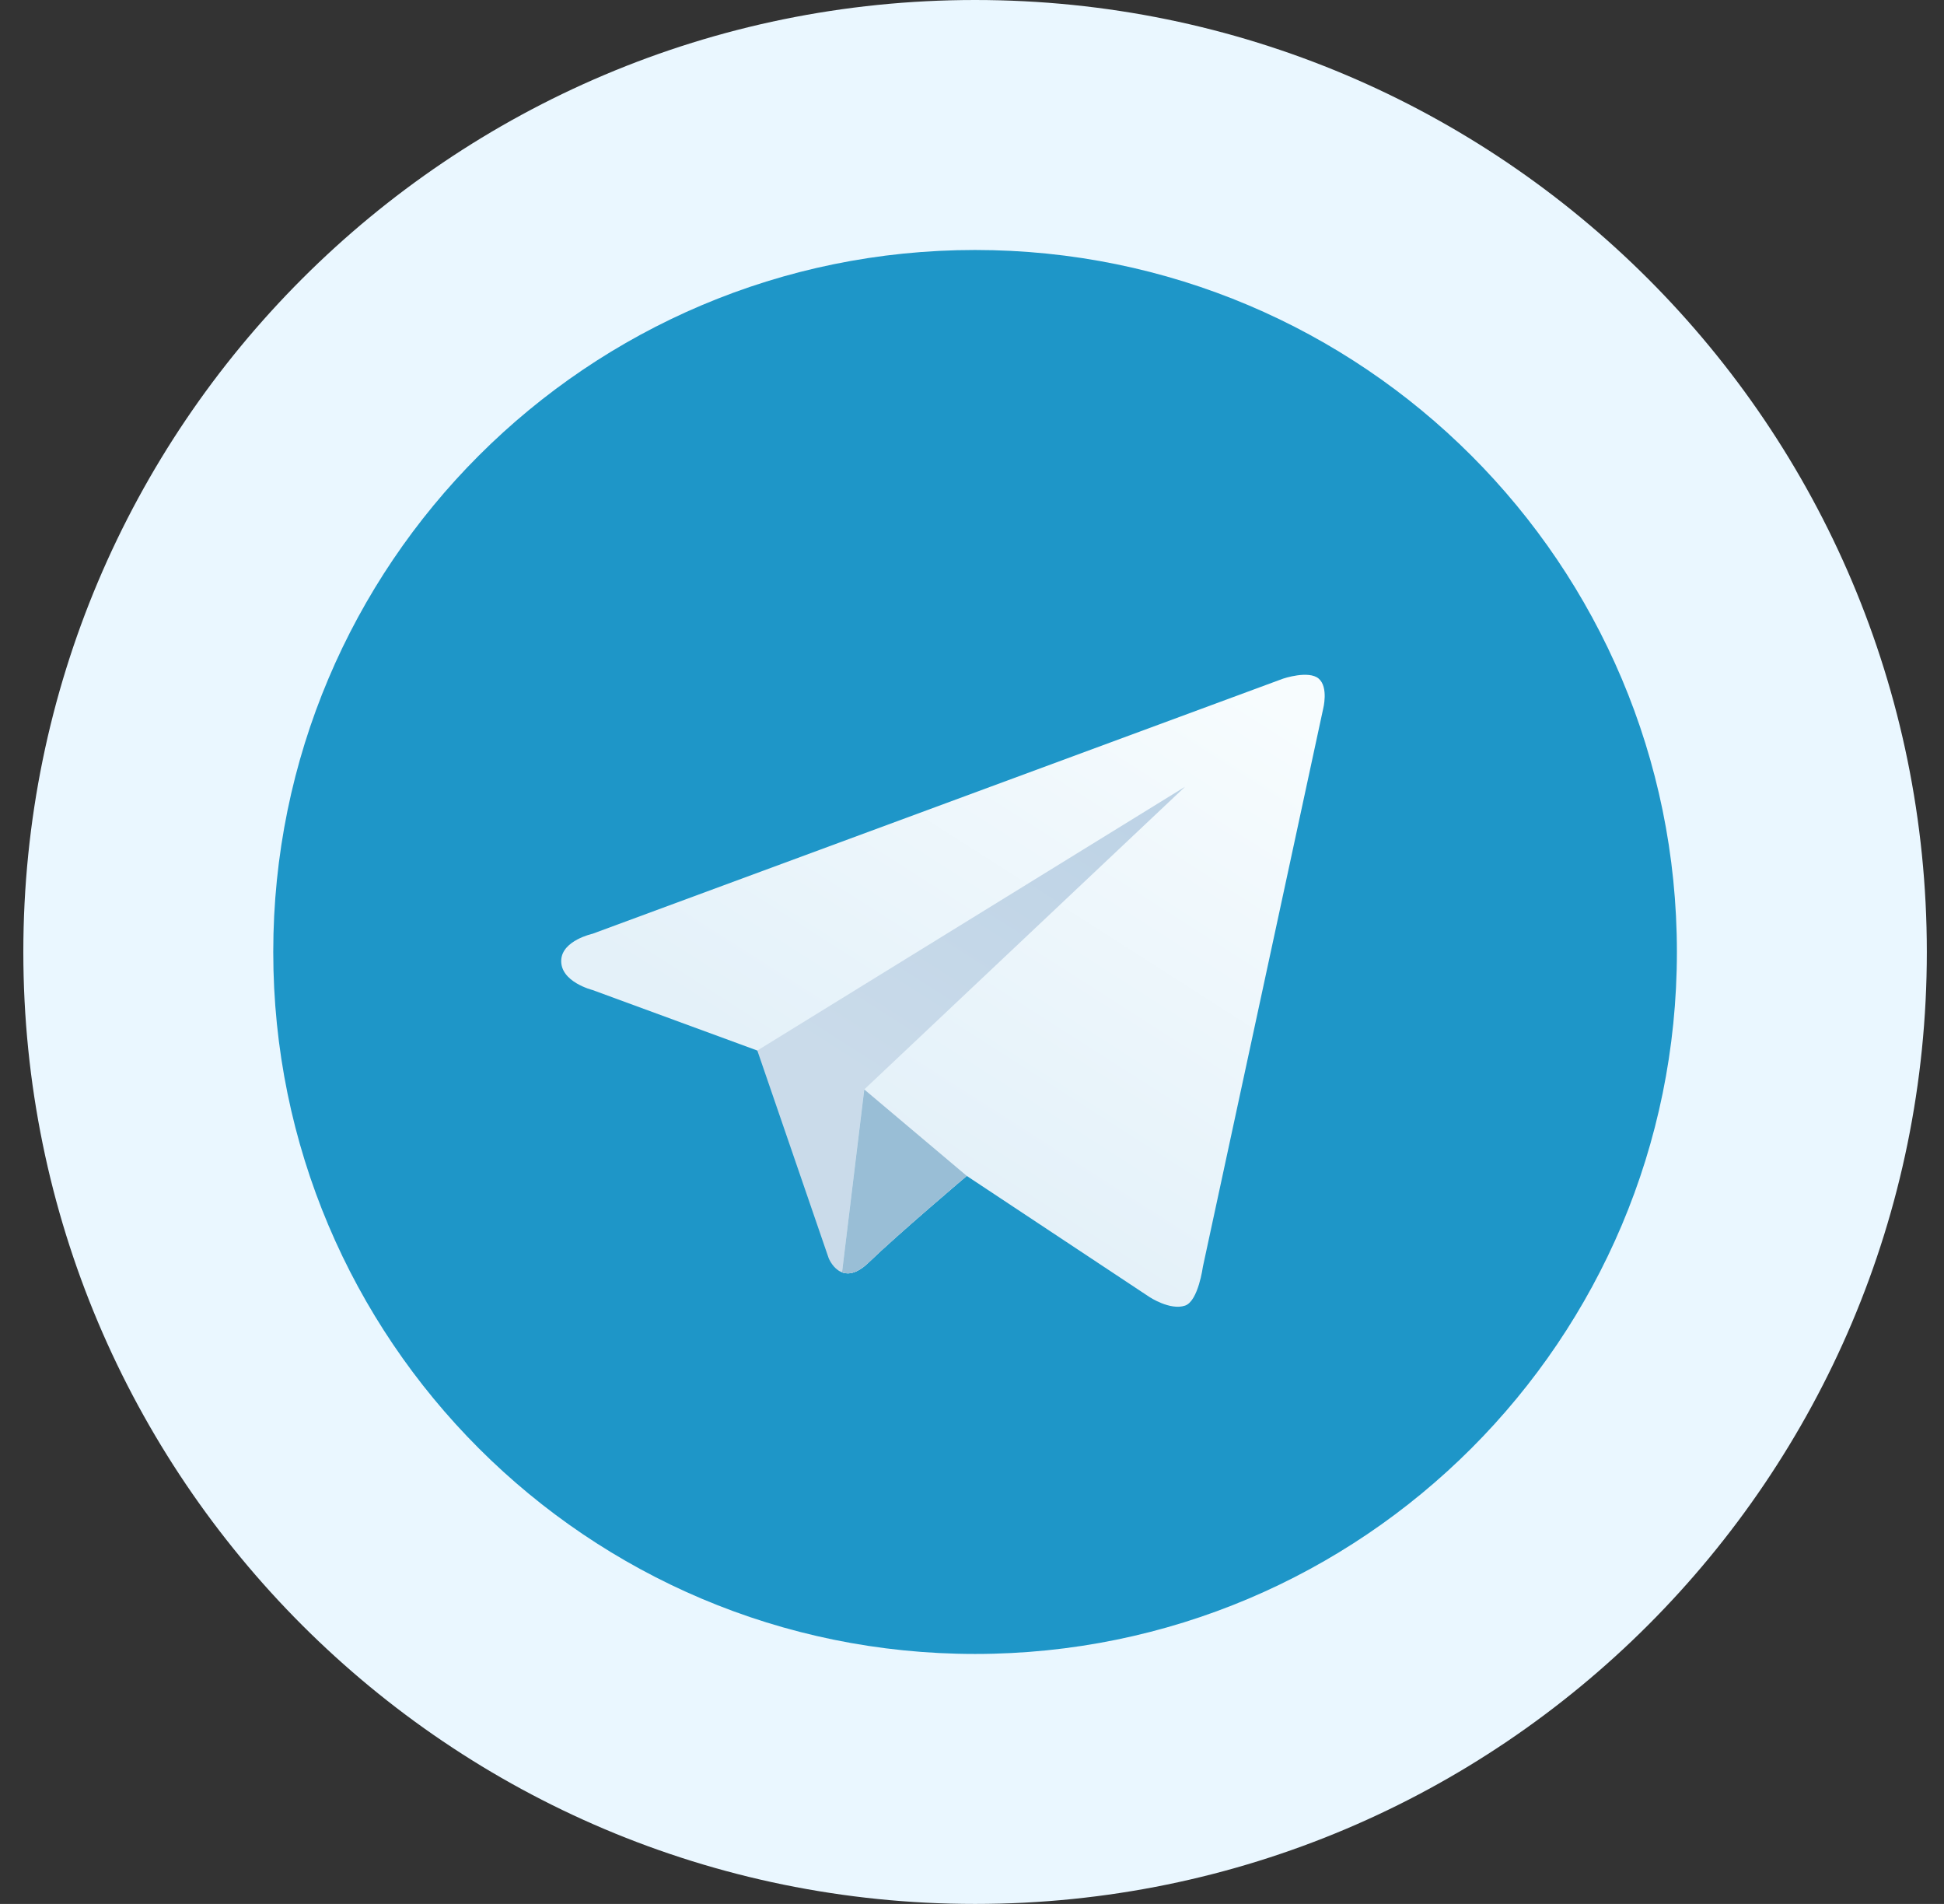
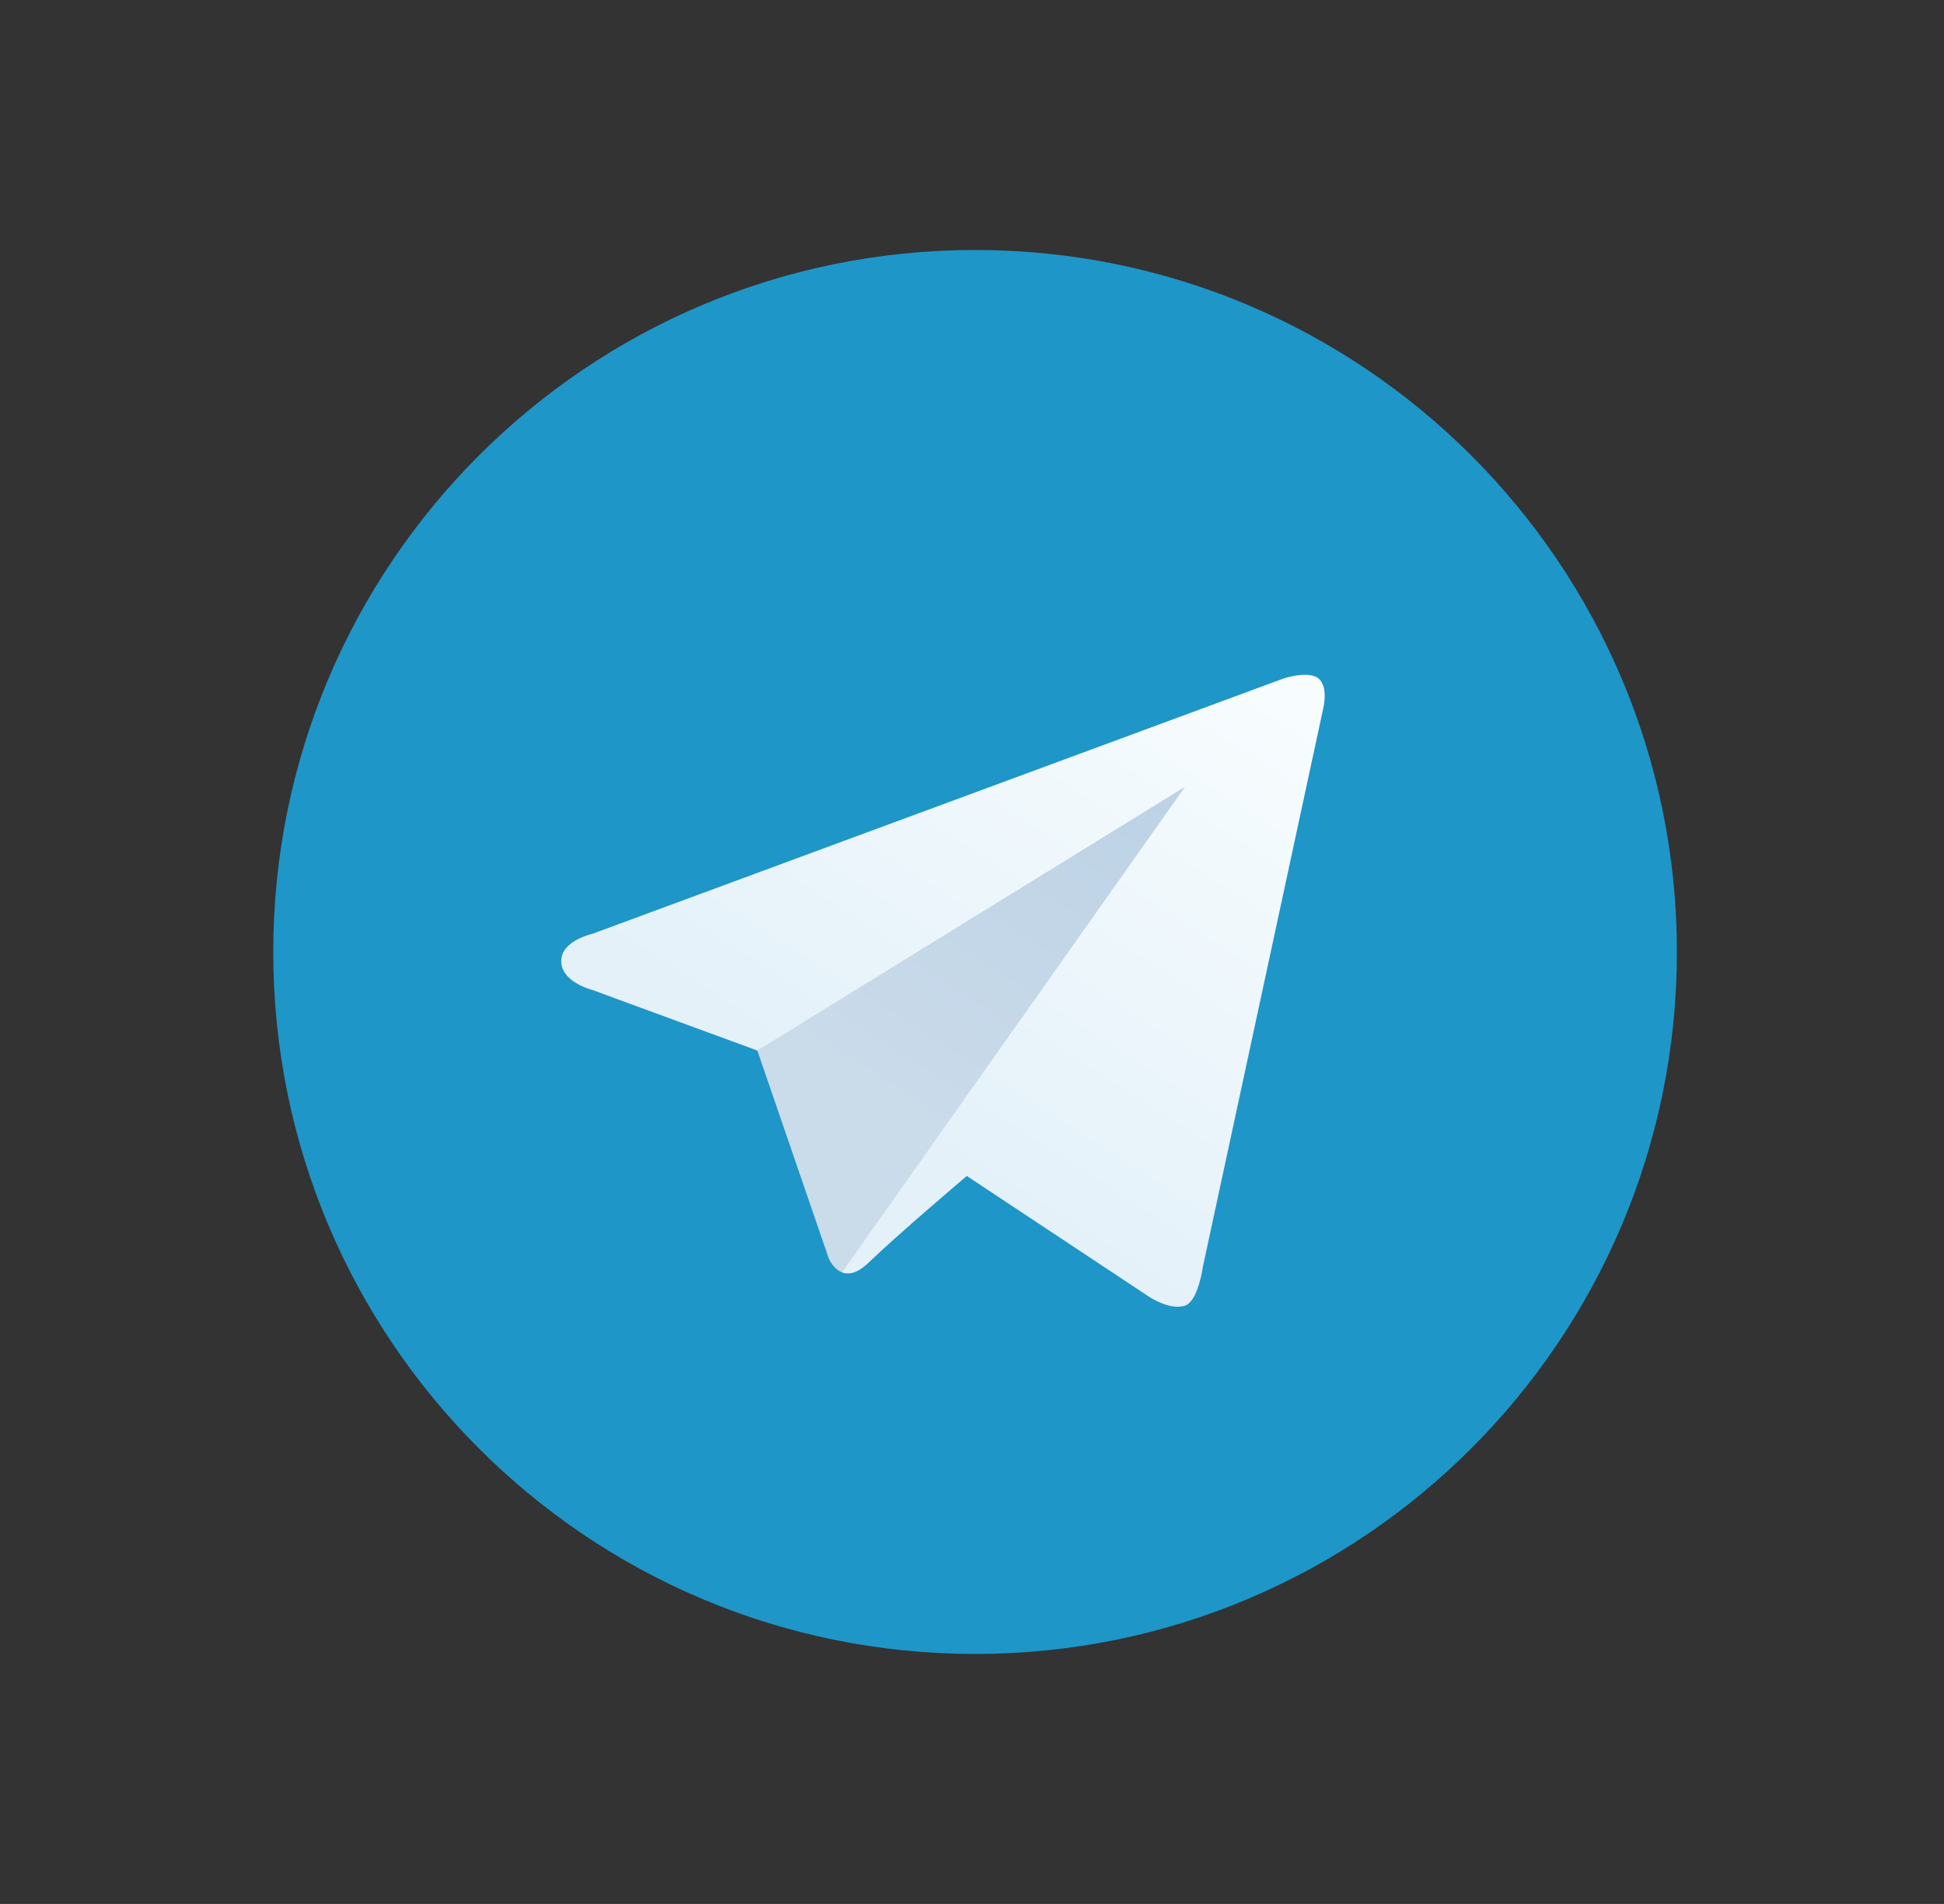
<svg xmlns="http://www.w3.org/2000/svg" width="48" height="47" viewBox="0 0 48 47" fill="none">
  <rect x="0" y="0" width="48" height="47" fill="#333333" stroke="none" />
-   <path d="M24.076 47C37.055 47 47.576 36.479 47.576 23.5C47.576 10.521 37.055 0 24.076 0C11.098 0 0.576 10.521 0.576 23.5C0.576 36.479 11.098 47 24.076 47Z" fill="#EAF7FF" />
  <path d="M24.076 40.829C33.647 40.829 41.405 33.071 41.405 23.5C41.405 13.93 33.647 6.171 24.076 6.171C14.505 6.171 6.747 13.93 6.747 23.5C6.747 33.071 14.505 40.829 24.076 40.829Z" fill="#1E96C8" />
  <path fill-rule="evenodd" clip-rule="evenodd" d="M30.715 17.672L18.248 24.902L18.699 25.932L20.46 31.056C20.46 31.056 20.761 31.83 21.45 31.163C22.137 30.496 23.869 29.028 23.869 29.028L30.714 17.672H30.715Z" fill="url(#paint0_linear_231_2125)" />
-   <path fill-rule="evenodd" clip-rule="evenodd" d="M20.791 31.409C20.791 31.409 20.801 31.413 20.806 31.414C20.963 31.466 21.176 31.429 21.45 31.163C22.137 30.496 23.87 29.028 23.87 29.028L28.381 32.017C28.381 32.017 28.892 32.356 29.261 32.23C29.587 32.12 29.701 31.27 29.701 31.27L32.67 17.5C32.67 17.5 32.808 16.966 32.561 16.753C32.313 16.538 31.681 16.753 31.681 16.753L14.629 23.051C14.629 23.051 13.889 23.212 13.858 23.692C13.823 24.238 14.629 24.439 14.629 24.439L18.699 25.933L29.26 19.422L21.338 26.895L20.79 31.41L20.791 31.409Z" fill="url(#paint1_linear_231_2125)" />
-   <path fill-rule="evenodd" clip-rule="evenodd" d="M21.34 26.894L20.791 31.409C20.791 31.409 20.795 31.41 20.796 31.412C20.796 31.412 20.797 31.412 20.799 31.412C20.802 31.413 20.807 31.414 20.812 31.415C20.828 31.42 20.845 31.424 20.862 31.428C20.865 31.428 20.867 31.428 20.871 31.429C20.89 31.431 20.91 31.433 20.929 31.434C20.934 31.434 20.938 31.434 20.943 31.434C20.964 31.434 20.985 31.431 21.008 31.428H21.009C21.03 31.424 21.054 31.418 21.076 31.41C21.081 31.409 21.087 31.407 21.091 31.405C21.115 31.397 21.139 31.387 21.164 31.375C21.168 31.373 21.172 31.37 21.176 31.369C21.199 31.358 21.222 31.344 21.247 31.328C21.252 31.326 21.256 31.323 21.261 31.319C21.287 31.302 21.315 31.282 21.343 31.259C21.349 31.255 21.356 31.25 21.362 31.244C21.391 31.221 21.421 31.195 21.452 31.165C22.139 30.498 23.872 29.029 23.872 29.029L21.341 26.895L21.34 26.894Z" fill="#99BED6" />
+   <path fill-rule="evenodd" clip-rule="evenodd" d="M20.791 31.409C20.791 31.409 20.801 31.413 20.806 31.414C20.963 31.466 21.176 31.429 21.45 31.163C22.137 30.496 23.87 29.028 23.87 29.028L28.381 32.017C28.381 32.017 28.892 32.356 29.261 32.23C29.587 32.12 29.701 31.27 29.701 31.27L32.67 17.5C32.67 17.5 32.808 16.966 32.561 16.753C32.313 16.538 31.681 16.753 31.681 16.753L14.629 23.051C14.629 23.051 13.889 23.212 13.858 23.692C13.823 24.238 14.629 24.439 14.629 24.439L18.699 25.933L29.26 19.422L20.79 31.41L20.791 31.409Z" fill="url(#paint1_linear_231_2125)" />
  <defs>
    <linearGradient id="paint0_linear_231_2125" x1="18.96" y1="30.249" x2="28.078" y2="15.986" gradientUnits="userSpaceOnUse">
      <stop offset="0.25" stop-color="#CADBEA" />
      <stop offset="1" stop-color="#B9D0E4" />
    </linearGradient>
    <linearGradient id="paint1_linear_231_2125" x1="19.108" y1="31.803" x2="29.263" y2="15.92" gradientUnits="userSpaceOnUse">
      <stop offset="0.25" stop-color="#E4F1F9" />
      <stop offset="1" stop-color="#F7FCFE" />
    </linearGradient>
  </defs>
</svg>